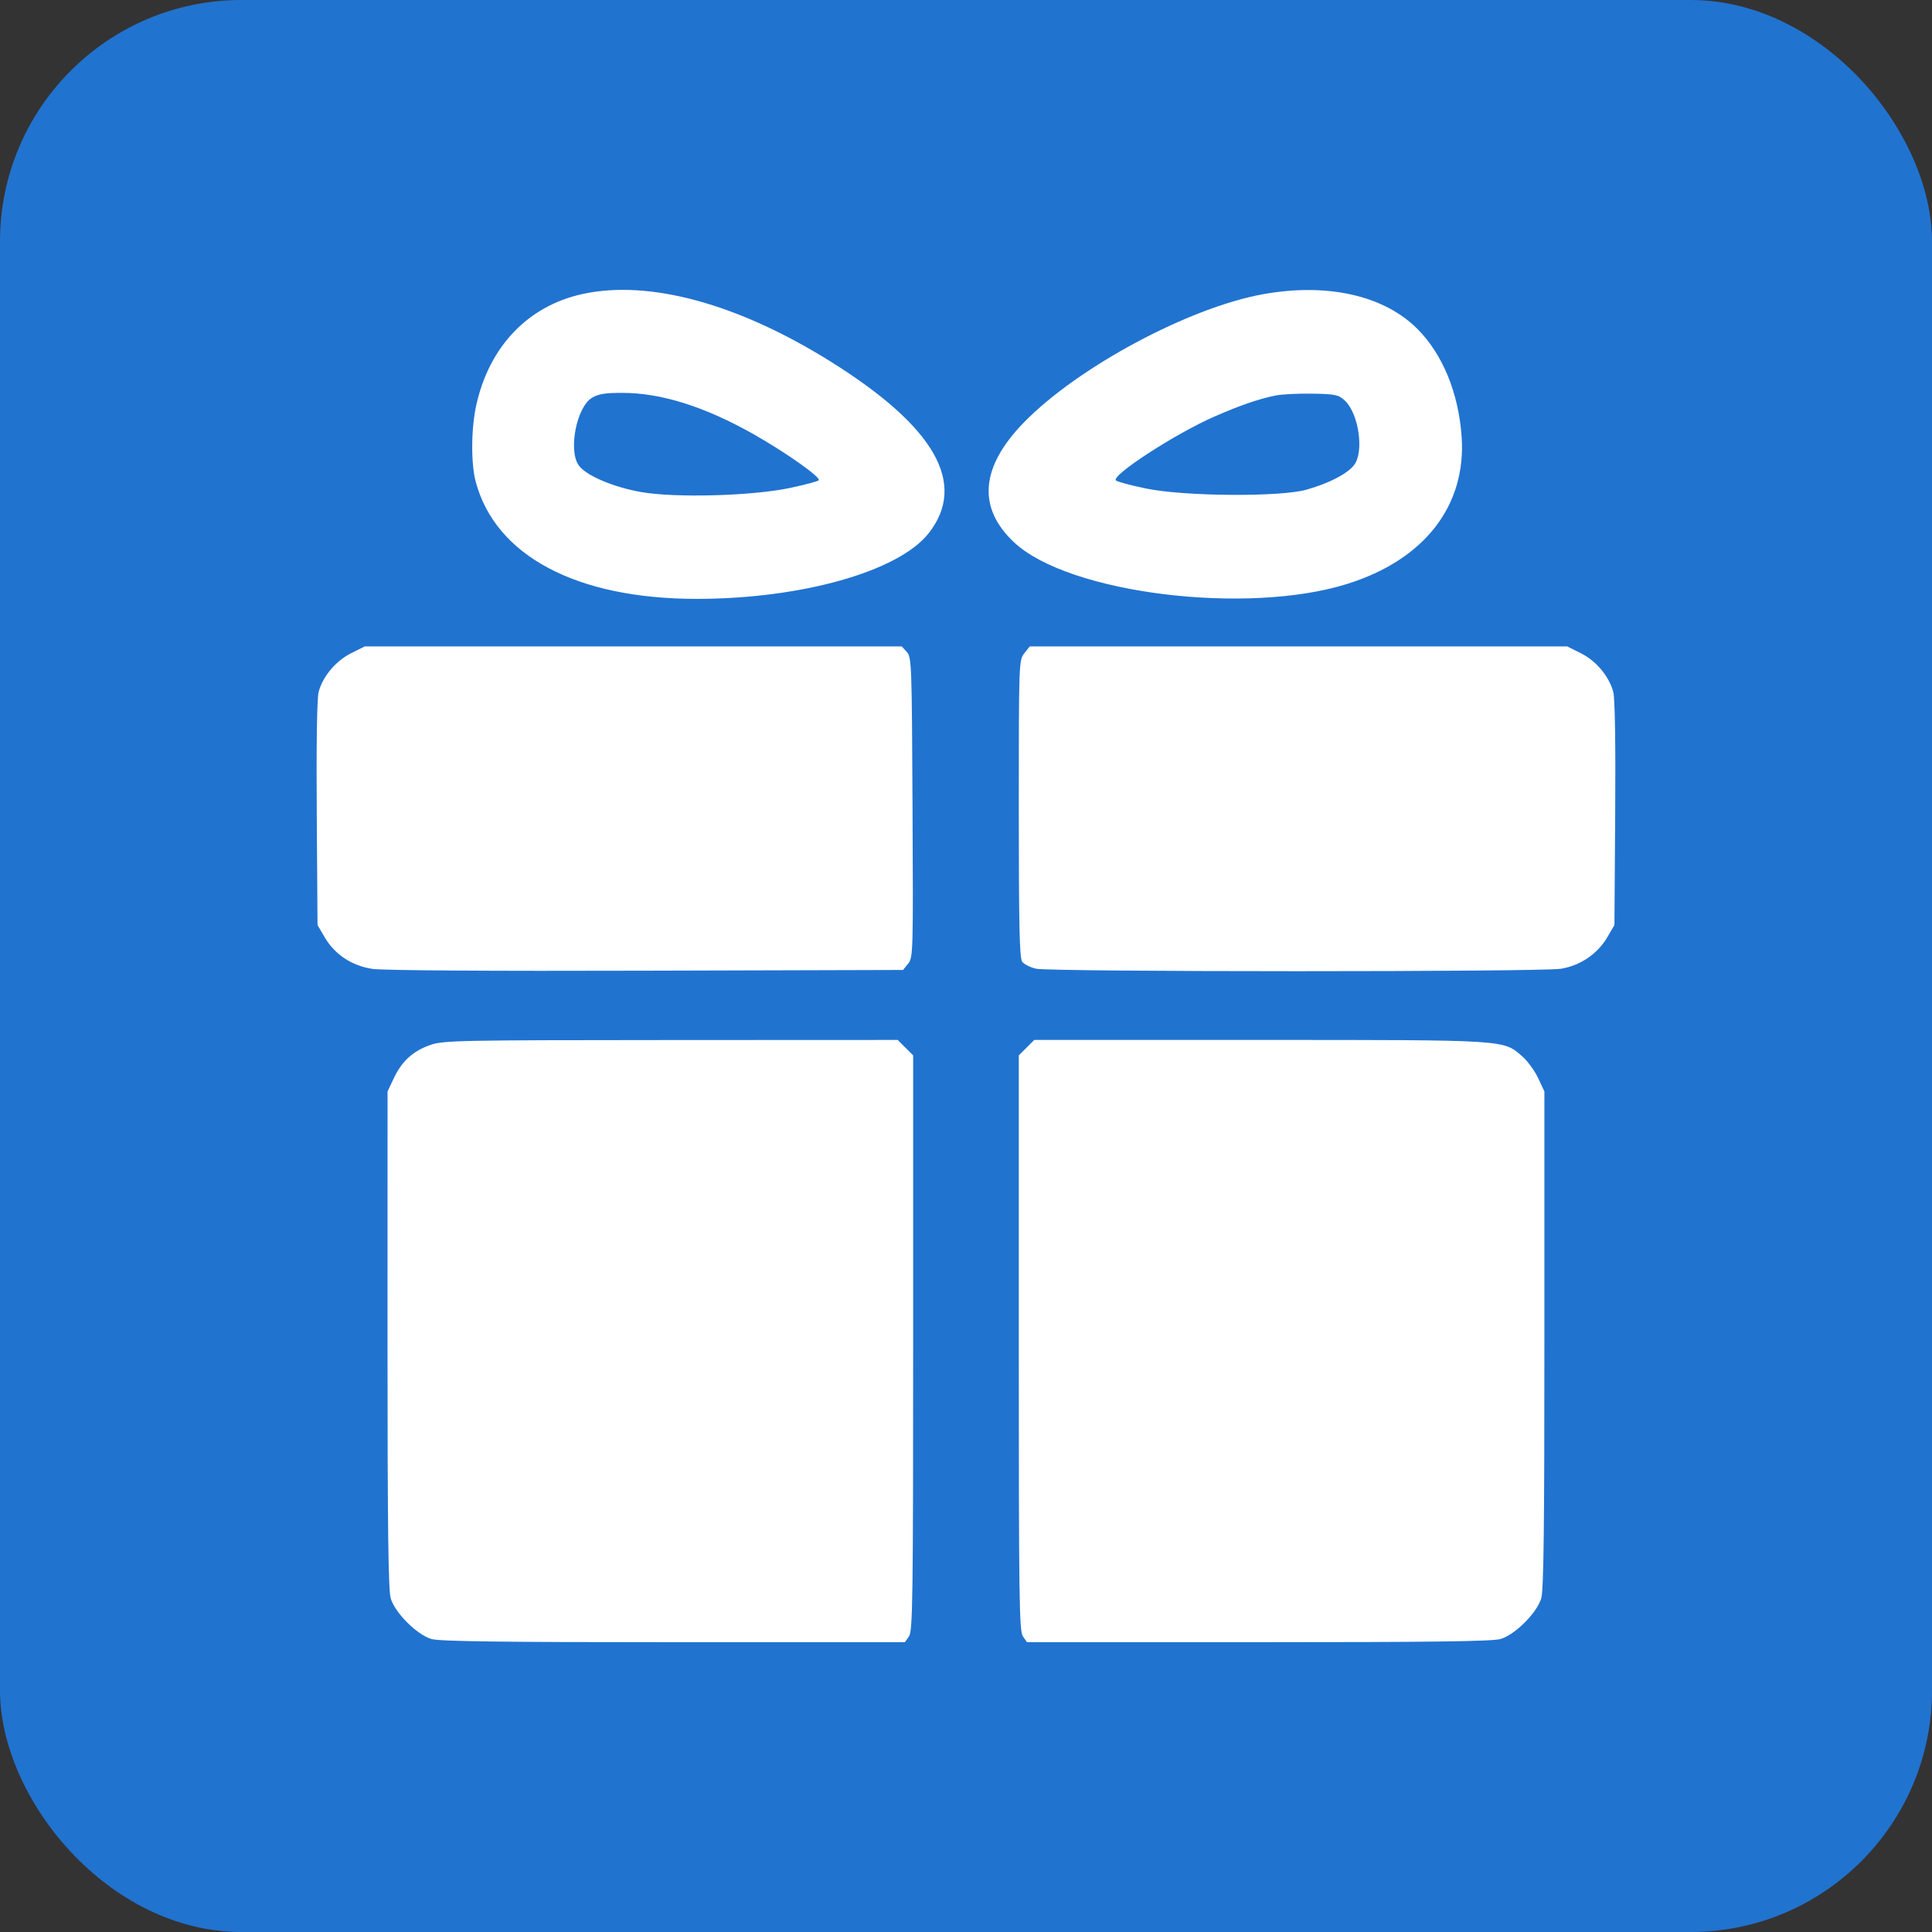
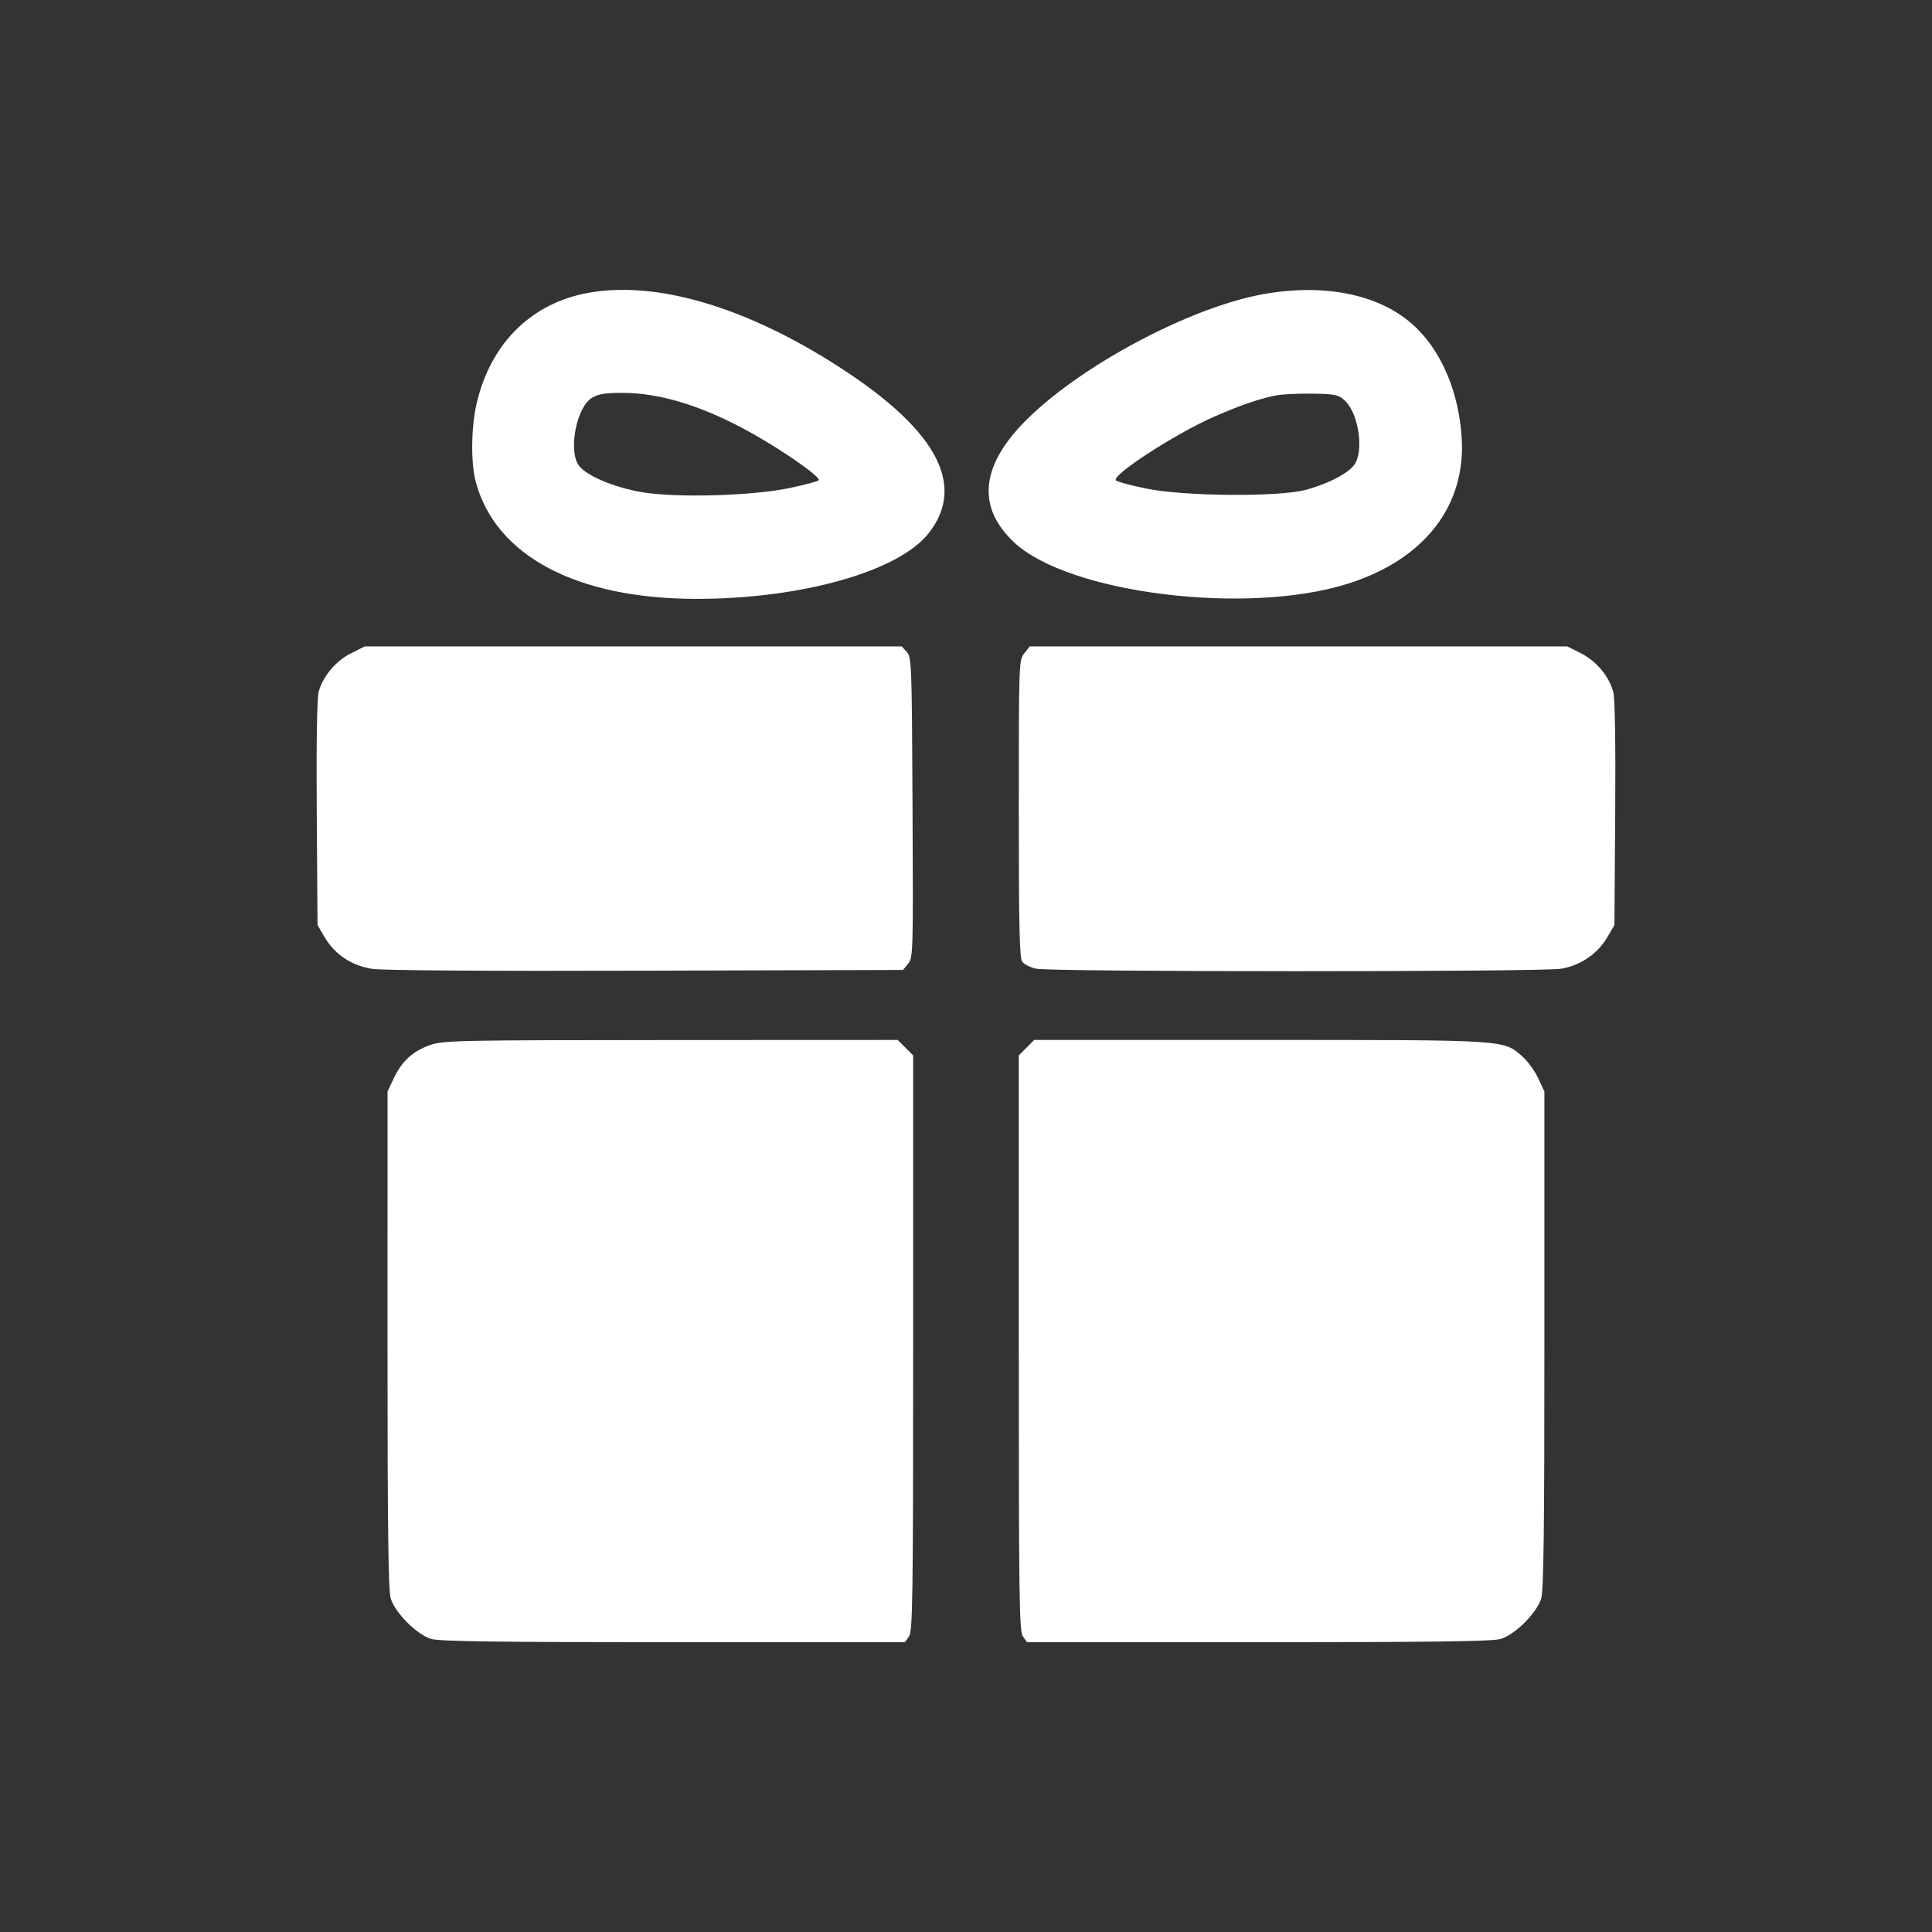
<svg xmlns="http://www.w3.org/2000/svg" width="40" height="40" viewBox="0 0 40 40" fill="none">
  <rect x="0" y="0" width="40" height="40" fill="#333333" stroke="none" />
-   <rect width="40" height="40" rx="5" fill="#2173D0" />
  <g clip-path="url(#clip0_119_664)">
    <path fill-rule="evenodd" clip-rule="evenodd" d="M12.07 6.085C10.935 6.33 10.131 7.168 9.86 8.39C9.754 8.871 9.748 9.594 9.849 9.972C10.258 11.508 11.936 12.399 14.424 12.399C16.592 12.399 18.599 11.832 19.223 11.045C20.036 10.018 19.358 8.832 17.185 7.478C15.273 6.286 13.447 5.789 12.07 6.085ZM26.152 6.091C24.612 6.368 22.305 7.606 21.192 8.753C20.298 9.674 20.232 10.514 20.998 11.231C22.125 12.285 25.806 12.743 27.894 12.089C29.494 11.588 30.363 10.467 30.261 9.035C30.197 8.137 29.871 7.341 29.352 6.816C28.66 6.117 27.486 5.851 26.152 6.091ZM12.253 8.238C11.941 8.429 11.765 9.304 11.975 9.625C12.114 9.837 12.688 10.085 13.277 10.188C13.989 10.312 15.581 10.268 16.363 10.101C16.663 10.037 16.928 9.967 16.951 9.944C17.008 9.889 16.267 9.365 15.597 8.987C14.589 8.418 13.69 8.135 12.89 8.134C12.527 8.133 12.387 8.156 12.253 8.238ZM26.402 8.19C26.052 8.262 25.669 8.394 25.14 8.626C24.332 8.98 23.001 9.844 23.104 9.947C23.13 9.973 23.408 10.048 23.722 10.113C24.51 10.278 26.504 10.293 27.05 10.138C27.512 10.008 27.891 9.812 28.033 9.631C28.246 9.36 28.134 8.566 27.844 8.294C27.715 8.173 27.651 8.159 27.173 8.15C26.882 8.145 26.535 8.162 26.402 8.19ZM7.27 13.524C6.954 13.681 6.684 14.002 6.597 14.325C6.563 14.455 6.548 15.395 6.558 16.842L6.574 19.152L6.725 19.41C6.933 19.763 7.283 19.994 7.71 20.06C7.915 20.092 10.171 20.107 13.373 20.097L18.697 20.082L18.802 19.951C18.905 19.825 18.908 19.716 18.893 16.717C18.879 13.753 18.874 13.608 18.774 13.498L18.67 13.383H13.111H7.552L7.27 13.524ZM21.206 13.527C21.095 13.669 21.093 13.718 21.093 16.743C21.093 19.149 21.108 19.836 21.163 19.911C21.201 19.963 21.331 20.029 21.45 20.056C21.741 20.124 31.907 20.125 32.317 20.057C32.717 19.992 33.073 19.751 33.274 19.41L33.425 19.152L33.441 16.842C33.451 15.395 33.436 14.455 33.401 14.325C33.314 14.002 33.045 13.681 32.729 13.524L32.447 13.383H26.883H21.32L21.206 13.527ZM8.909 21.635C8.551 21.759 8.322 21.968 8.153 22.324L8.024 22.598L8.023 27.732C8.023 31.605 8.039 32.922 8.089 33.091C8.178 33.392 8.631 33.845 8.932 33.934C9.101 33.983 10.345 34 13.946 34H18.735L18.82 33.879C18.896 33.77 18.906 33.103 18.906 27.804V21.851L18.746 21.691L18.586 21.531L13.892 21.533C9.487 21.535 9.181 21.541 8.909 21.635ZM21.253 21.691L21.093 21.851V27.804C21.093 33.103 21.102 33.77 21.178 33.879L21.263 34H26.053C29.653 34 30.898 33.983 31.067 33.934C31.368 33.845 31.821 33.392 31.91 33.091C31.96 32.922 31.976 31.605 31.975 27.732L31.975 22.598L31.847 22.324C31.777 22.173 31.63 21.971 31.521 21.875C31.12 21.524 31.241 21.531 26.083 21.531H21.413L21.253 21.691Z" fill="white" />
  </g>
  <defs>
    <clipPath id="clip0_119_664">
      <rect width="28" height="28" fill="white" transform="translate(6 6)" />
    </clipPath>
  </defs>
</svg>